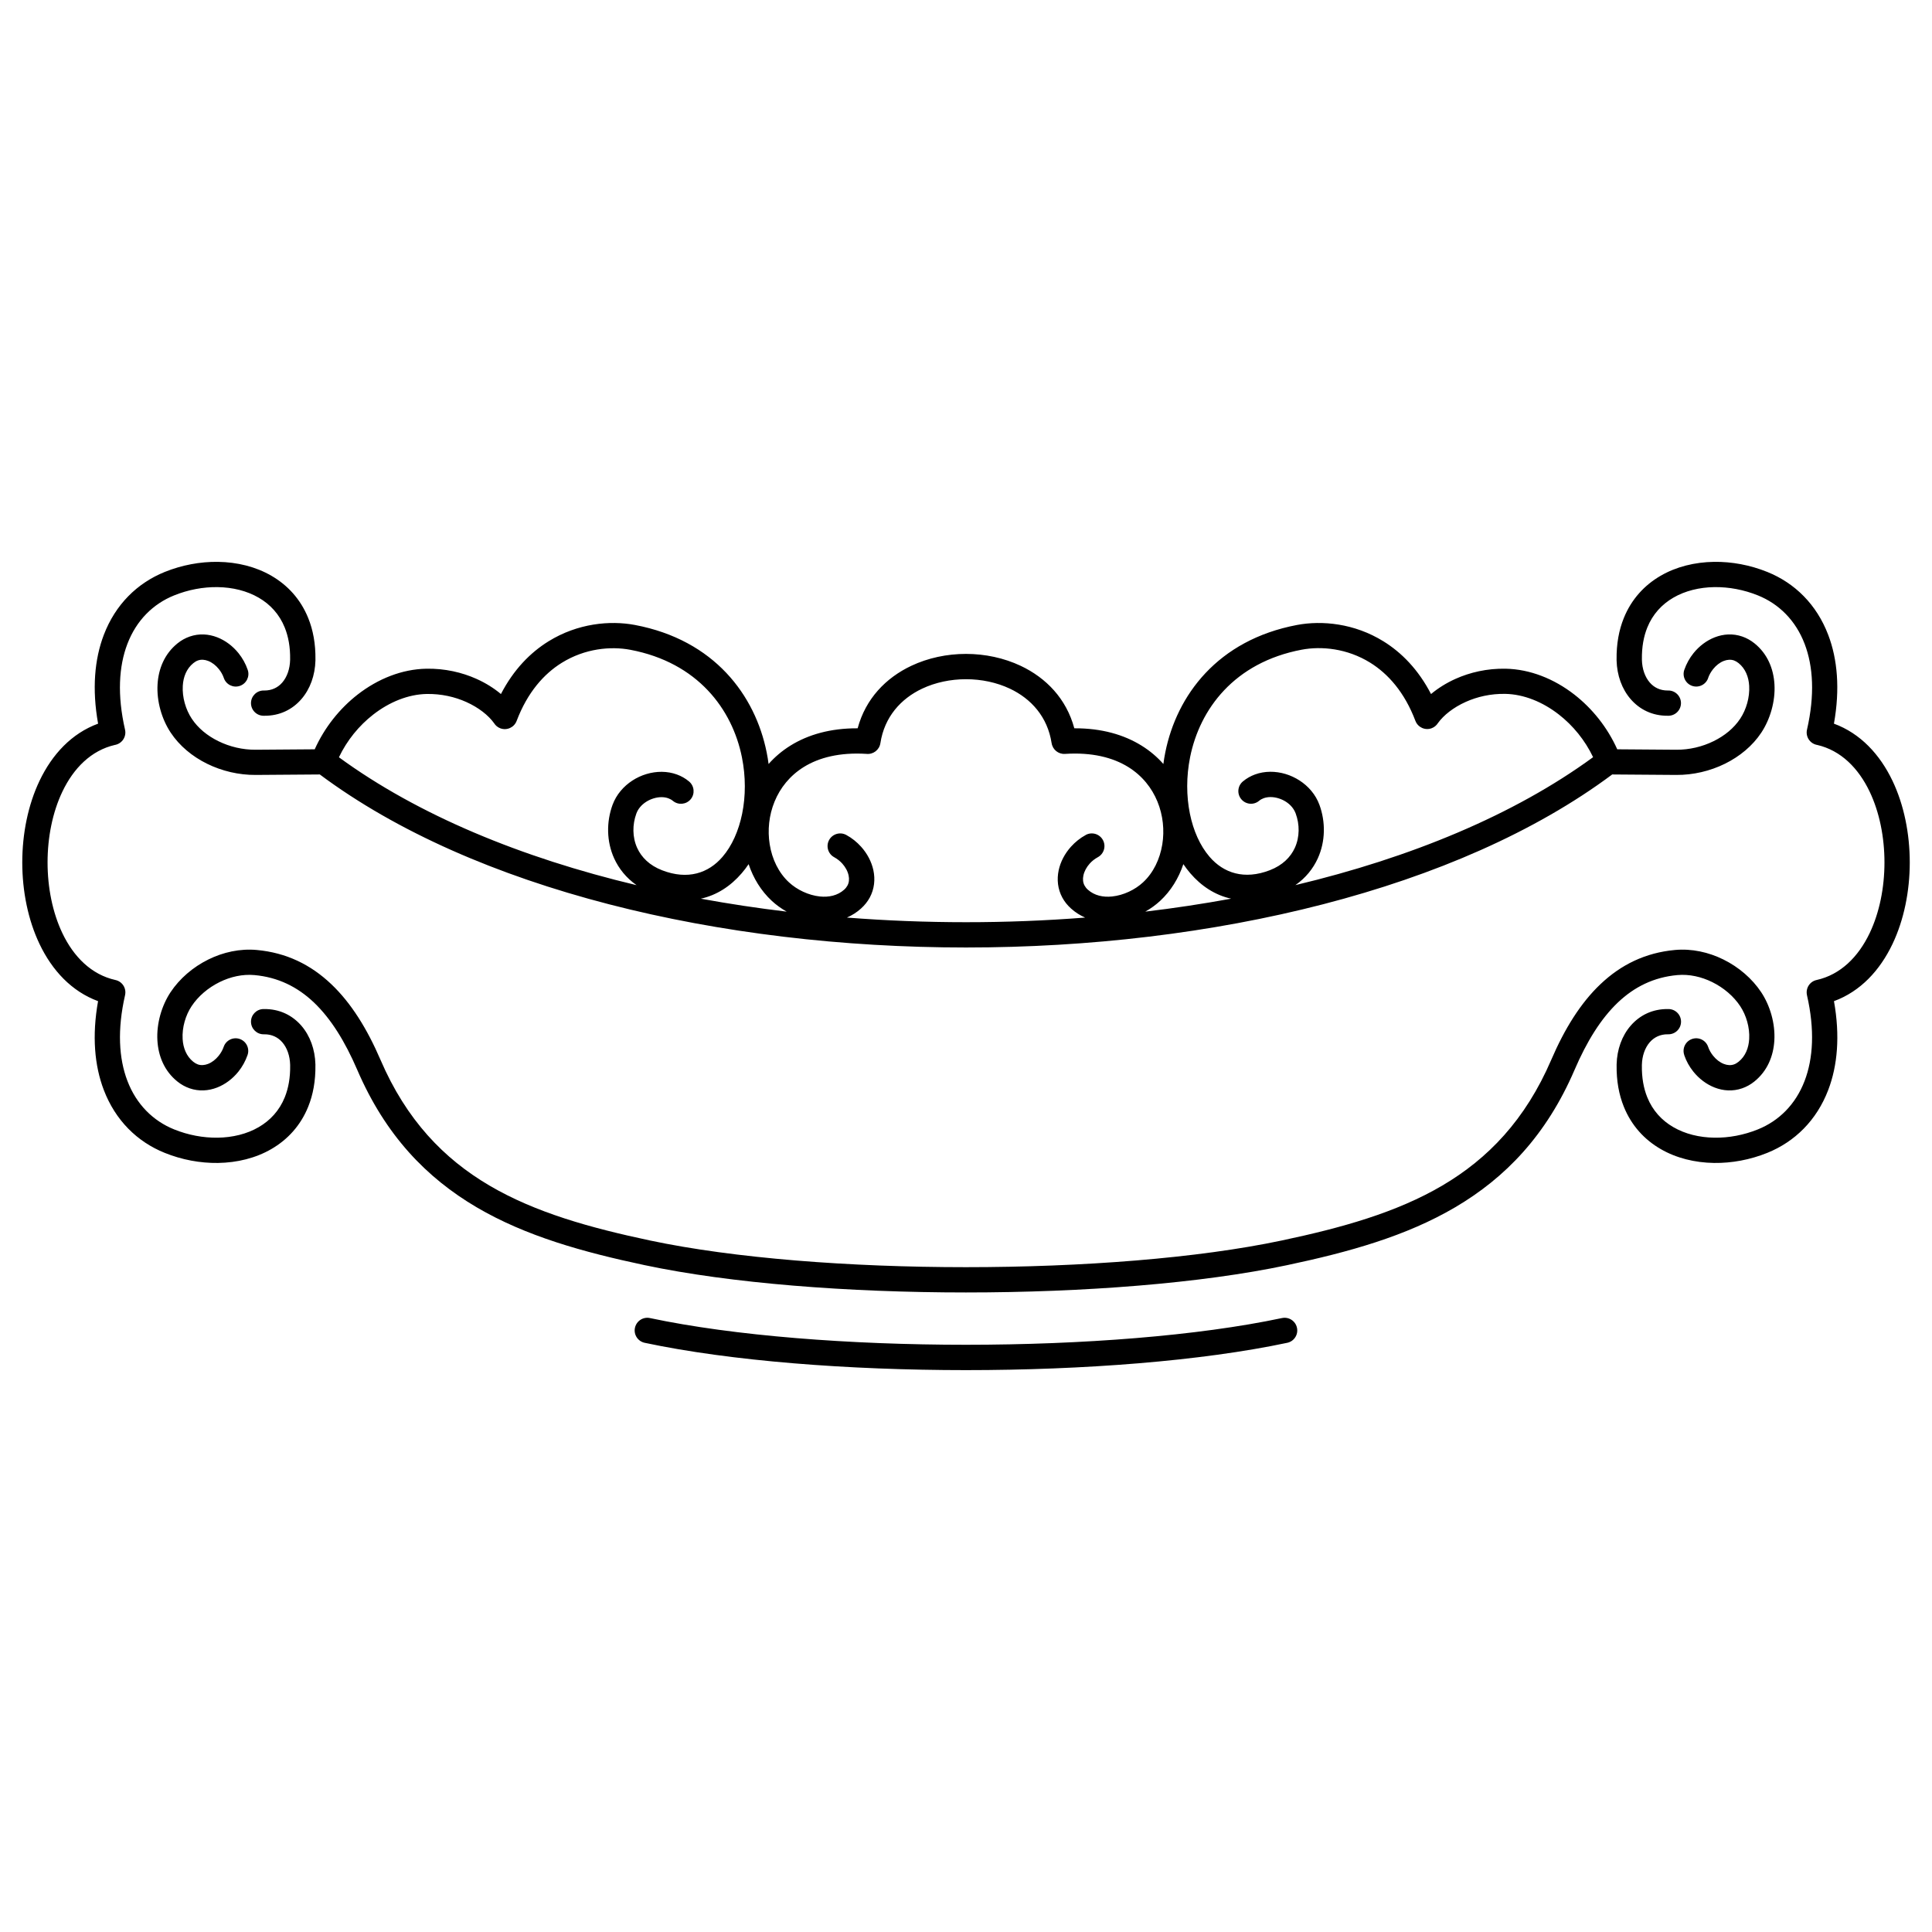
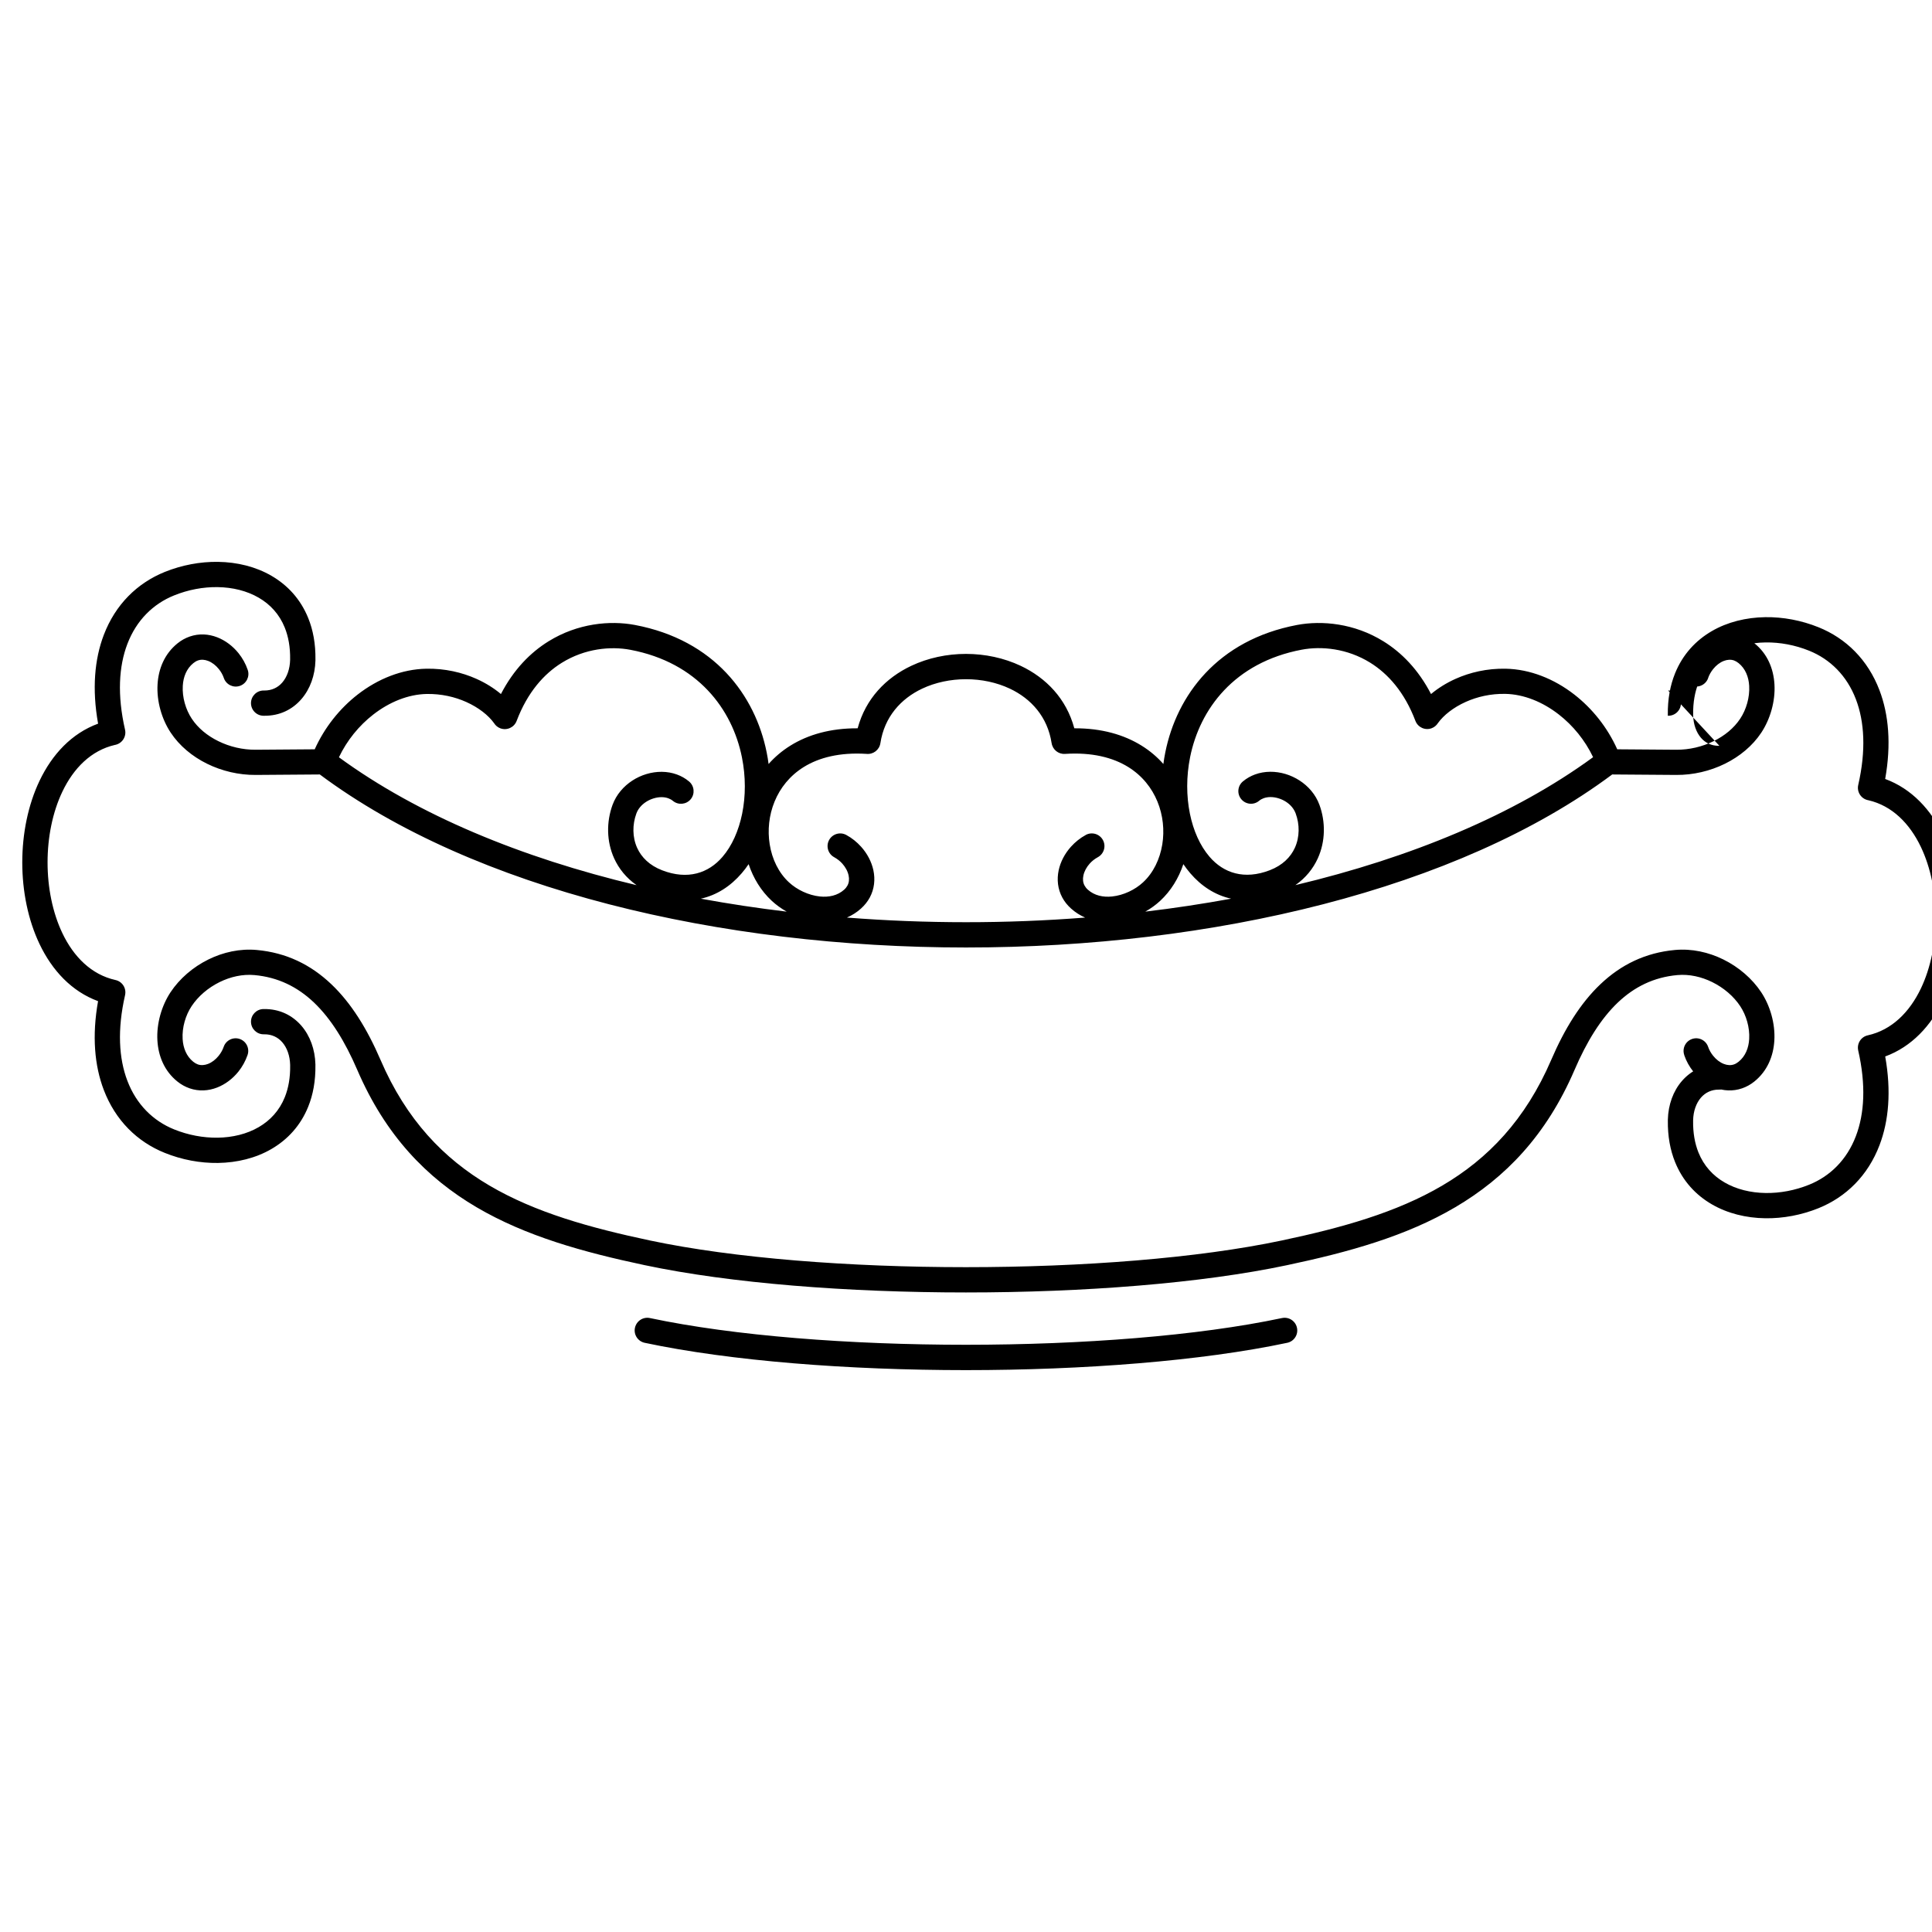
<svg xmlns="http://www.w3.org/2000/svg" fill="#000000" width="800px" height="800px" version="1.1" viewBox="144 144 512 512">
-   <path d="m596.68 323.69c-0.605 1.746-2.504 2.672-4.25 2.074-1.746-0.605-2.672-2.504-2.074-4.25 0.562-1.621 1.402-3.125 2.434-4.41 1.512-1.883 3.477-3.367 5.633-4.207 2.309-0.898 4.828-1.059 7.289-0.211 1.133 0.395 2.227 0.984 3.242 1.805 3.461 2.781 5.055 6.742 5.297 10.883 0.262 4.484-1.133 9.227-3.484 12.781-2.316 3.5-5.719 6.312-9.641 8.246-3.938 1.941-8.43 2.996-12.906 2.965l-16.969-0.125c-41 30.574-106.17 45.855-171.25 45.855-65.074 0-130.25-15.289-171.25-45.855l-16.969 0.125c-4.469 0.035-8.969-1.023-12.906-2.965-3.922-1.93-7.32-4.746-9.641-8.246-2.359-3.551-3.746-8.297-3.484-12.781 0.242-4.141 1.84-8.094 5.297-10.883 1.016-0.824 2.109-1.41 3.242-1.805 2.461-0.848 4.981-0.688 7.289 0.211 2.156 0.84 4.121 2.324 5.633 4.207 1.031 1.285 1.883 2.781 2.434 4.41 0.605 1.746-0.328 3.652-2.074 4.25-1.746 0.605-3.652-0.328-4.25-2.074-0.293-0.855-0.754-1.672-1.336-2.383-0.797-0.992-1.781-1.754-2.828-2.156-0.898-0.352-1.84-0.43-2.695-0.125-0.395 0.133-0.805 0.371-1.219 0.707-1.82 1.461-2.672 3.668-2.805 6.027-0.176 3.047 0.773 6.281 2.383 8.707 1.645 2.484 4.121 4.516 7.019 5.938 3.031 1.496 6.481 2.309 9.91 2.285l15.652-0.117c2.602-5.793 6.625-10.816 11.387-14.52 5.383-4.18 11.754-6.719 18.172-6.836 4.93-0.094 9.48 0.973 13.316 2.695 2.461 1.102 4.644 2.484 6.473 4.016 3.359-6.492 7.809-11.008 12.637-13.988 7.684-4.754 16.273-5.566 22.883-4.316 21.094 3.996 31.867 18.676 34.898 33.746 0.211 1.031 0.379 2.066 0.512 3.098 1.629-1.84 3.559-3.492 5.82-4.894 4.609-2.856 10.512-4.602 17.785-4.566 2.109-7.859 7.488-13.375 14.199-16.551 4.457-2.109 9.496-3.164 14.508-3.164s10.051 1.059 14.508 3.164c6.711 3.176 12.09 8.691 14.199 16.551 7.273-0.035 13.176 1.715 17.785 4.566 2.258 1.395 4.191 3.047 5.82 4.894 0.133-1.031 0.301-2.066 0.512-3.098 3.031-15.062 13.805-29.75 34.898-33.746 6.617-1.25 15.199-0.438 22.883 4.316 4.828 2.981 9.277 7.5 12.637 13.988 1.832-1.527 4.016-2.914 6.473-4.016 3.836-1.723 8.387-2.797 13.316-2.695 6.414 0.125 12.789 2.652 18.172 6.836 4.762 3.703 8.793 8.723 11.387 14.52l15.652 0.117c3.426 0.023 6.879-0.789 9.91-2.285 2.898-1.426 5.375-3.449 7.019-5.938 1.613-2.426 2.562-5.668 2.383-8.707-0.133-2.359-0.992-4.559-2.805-6.027-0.418-0.336-0.824-0.562-1.219-0.707-0.863-0.301-1.797-0.219-2.695 0.125-1.051 0.402-2.031 1.168-2.828 2.156-0.578 0.723-1.043 1.527-1.336 2.383zm-112.94 169.61c1.812-0.387 3.594 0.773 3.973 2.586 0.387 1.812-0.773 3.594-2.586 3.973-22.773 4.828-53.984 7.238-85.137 7.238-31.152 0-62.363-2.41-85.137-7.238-1.812-0.387-2.973-2.168-2.586-3.973 0.387-1.812 2.168-2.973 3.973-2.586 22.277 4.719 52.984 7.078 83.742 7.078 30.758 0 61.465-2.359 83.742-7.078zm-6.078-137.07c-1.418 1.184-3.527 0.992-4.711-0.438-1.184-1.418-0.992-3.527 0.438-4.711 0.973-0.816 2.059-1.418 3.199-1.84 2.551-0.934 5.426-0.922 8.086-0.125 2.594 0.781 5.047 2.324 6.836 4.469 0.914 1.09 1.652 2.336 2.156 3.711 1.629 4.449 1.629 9.641-0.438 14.184-1.234 2.703-3.184 5.172-5.938 7.086 30.496-7.262 57.922-18.566 78.898-33.906-2.141-4.492-5.34-8.406-9.102-11.328-4.289-3.332-9.262-5.348-14.156-5.449-3.887-0.074-7.465 0.766-10.488 2.125-3.293 1.477-5.871 3.535-7.379 5.625-0.379 0.598-0.941 1.082-1.652 1.352-1.73 0.656-3.66-0.227-4.316-1.957-2.871-7.574-7.231-12.469-12-15.426-6.098-3.769-12.898-4.418-18.137-3.426-17.895 3.391-27.012 15.77-29.566 28.473-1.031 5.129-1 10.312-0.059 14.973 0.922 4.527 2.703 8.523 5.215 11.438 3.703 4.309 9.195 6.172 15.98 3.551 3.352-1.293 5.492-3.461 6.617-5.918 1.309-2.871 1.293-6.215 0.227-9.109-0.234-0.629-0.57-1.211-1-1.723-0.914-1.102-2.207-1.898-3.609-2.316-1.344-0.402-2.719-0.43-3.887-0.008-0.438 0.16-0.848 0.387-1.199 0.68zm-7.398 25.93c-4.25-0.934-7.894-3.324-10.816-6.727-0.656-0.766-1.27-1.57-1.848-2.426-1.242 3.727-3.309 7.106-6.144 9.73-1.16 1.074-2.492 2.039-3.945 2.856 7.691-0.914 15.289-2.066 22.754-3.434zm-38.516-16.895c1.629-0.875 3.66-0.27 4.543 1.367 0.875 1.629 0.27 3.66-1.367 4.543-0.816 0.445-1.547 1.023-2.141 1.688-0.84 0.941-1.438 2.039-1.672 3.156-0.203 0.934-0.125 1.871 0.312 2.672 0.211 0.387 0.496 0.754 0.875 1.09 1.738 1.562 4.062 2.047 6.422 1.797 3.031-0.32 6.07-1.773 8.203-3.754 2.731-2.527 4.457-6.129 5.098-10.051 0.598-3.738 0.203-7.727-1.293-11.359-1.477-3.602-4.031-6.852-7.742-9.152-4.09-2.527-9.633-3.938-16.762-3.469-1.746 0.109-3.273-1.141-3.527-2.848h-0.008c-1.066-6.969-5.434-11.781-11.043-14.434-3.535-1.672-7.582-2.512-11.645-2.512s-8.113 0.84-11.645 2.512c-5.609 2.652-9.977 7.473-11.043 14.434-0.27 1.789-1.906 3.039-3.695 2.84-7.055-0.438-12.543 0.965-16.602 3.477-3.711 2.301-6.266 5.551-7.742 9.152-1.496 3.637-1.898 7.625-1.293 11.359 0.629 3.93 2.367 7.523 5.098 10.051 2.133 1.973 5.172 3.434 8.203 3.754 2.359 0.242 4.684-0.234 6.422-1.797 0.379-0.336 0.664-0.707 0.875-1.09 0.438-0.805 0.512-1.738 0.312-2.672-0.234-1.117-0.832-2.215-1.672-3.156-0.598-0.664-1.328-1.242-2.141-1.688-1.629-0.875-2.242-2.906-1.367-4.543 0.875-1.629 2.906-2.242 4.543-1.367 1.496 0.805 2.828 1.883 3.953 3.133 1.621 1.805 2.769 3.981 3.25 6.231 0.512 2.426 0.27 4.945-0.965 7.238-0.562 1.031-1.328 2.016-2.316 2.906-1.148 1.031-2.41 1.82-3.738 2.394 10.445 0.816 21.008 1.227 31.57 1.227s21.125-0.41 31.57-1.227c-1.328-0.57-2.586-1.359-3.738-2.394-0.992-0.891-1.762-1.871-2.316-2.906-1.234-2.293-1.477-4.812-0.965-7.238 0.48-2.25 1.629-4.426 3.25-6.231 1.125-1.25 2.461-2.324 3.953-3.133zm-83.211 17.473c-2.84-2.629-4.902-6.004-6.144-9.73-0.57 0.855-1.191 1.672-1.848 2.426-2.93 3.402-6.574 5.793-10.816 6.727 7.465 1.367 15.062 2.519 22.754 3.434-1.453-0.816-2.789-1.789-3.945-2.856zm241.81 40.852c-0.605-1.746 0.328-3.652 2.074-4.25 1.746-0.605 3.652 0.328 4.25 2.074 0.293 0.855 0.754 1.672 1.336 2.383 0.797 0.992 1.781 1.754 2.828 2.156 0.898 0.352 1.84 0.43 2.695 0.125 0.395-0.133 0.805-0.371 1.219-0.707 1.82-1.461 2.672-3.668 2.805-6.027 0.176-3.047-0.773-6.281-2.383-8.707-1.738-2.621-4.367-4.871-7.422-6.375-2.871-1.41-6.078-2.141-9.219-1.855-6.238 0.562-11.402 3.113-15.77 7.262-4.543 4.324-8.277 10.402-11.469 17.828-7.481 17.398-18.391 28.641-31.629 36.434-13.039 7.676-28.203 11.891-44.547 15.348-22.773 4.828-53.984 7.238-85.137 7.238-31.152 0-62.363-2.41-85.137-7.238-16.332-3.461-31.496-7.676-44.547-15.348-13.242-7.793-24.141-19.035-31.629-36.434-3.191-7.414-6.926-13.504-11.469-17.828-4.367-4.148-9.531-6.699-15.77-7.262-3.141-0.285-6.348 0.445-9.219 1.855-3.055 1.504-5.684 3.754-7.422 6.375-1.613 2.426-2.562 5.668-2.383 8.707 0.133 2.359 0.992 4.559 2.805 6.027 0.418 0.336 0.824 0.562 1.219 0.707 0.863 0.301 1.797 0.219 2.695-0.125 1.051-0.402 2.031-1.168 2.828-2.156 0.578-0.723 1.043-1.527 1.336-2.383 0.605-1.746 2.504-2.672 4.25-2.074 1.746 0.605 2.672 2.504 2.074 4.25-0.562 1.621-1.402 3.125-2.434 4.41-1.512 1.883-3.477 3.367-5.633 4.207-2.309 0.898-4.828 1.059-7.289 0.211-1.133-0.395-2.227-0.984-3.242-1.805-3.461-2.781-5.055-6.742-5.297-10.883-0.262-4.484 1.133-9.227 3.484-12.781 2.383-3.594 5.945-6.668 10.043-8.684 3.914-1.93 8.363-2.914 12.789-2.512 7.859 0.715 14.332 3.894 19.781 9.078 5.266 5.004 9.488 11.824 13.023 20.027 6.859 15.953 16.801 26.223 28.844 33.309 12.242 7.203 26.793 11.227 42.547 14.57 22.277 4.719 52.984 7.078 83.742 7.078 30.758 0 61.465-2.359 83.742-7.078 15.754-3.332 30.312-7.363 42.547-14.57 12.043-7.086 21.984-17.363 28.844-33.309 3.527-8.203 7.758-15.031 13.023-20.027 5.441-5.172 11.922-8.363 19.781-9.078 4.434-0.402 8.875 0.586 12.789 2.512 4.098 2.016 7.656 5.09 10.043 8.684 2.359 3.551 3.746 8.297 3.484 12.781-0.242 4.141-1.84 8.094-5.297 10.883-1.016 0.824-2.109 1.41-3.242 1.805-2.461 0.848-4.981 0.688-7.289-0.211-2.156-0.84-4.121-2.324-5.633-4.207-1.031-1.285-1.883-2.781-2.434-4.41zm-4.281-96.598c1.848-0.035 3.375 1.438 3.41 3.281 0.035 1.848-1.438 3.375-3.281 3.41h-0.203c-4.09 0.043-7.473-1.652-9.867-4.426-2.285-2.644-3.609-6.266-3.711-10.234v-0.211c-0.059-4.172 0.629-7.844 1.906-11 2.023-5.019 5.477-8.734 9.75-11.219 4.148-2.41 9.07-3.617 14.164-3.695 4.703-0.066 9.574 0.84 14.113 2.672 7.281 2.93 13.082 8.605 16.164 16.711 2.434 6.391 3.148 14.281 1.504 23.496 7.004 2.578 12.168 8.137 15.516 15.141 3.055 6.398 4.578 14.031 4.578 21.629 0 7.598-1.527 15.23-4.578 21.629-3.344 7.012-8.508 12.57-15.508 15.141 1.645 9.211 0.934 17.105-1.504 23.496-3.082 8.102-8.891 13.77-16.164 16.711-4.543 1.832-9.414 2.738-14.113 2.672-5.098-0.074-10.016-1.285-14.164-3.695-4.273-2.477-7.727-6.195-9.75-11.219-1.277-3.156-1.965-6.828-1.906-11v-0.211c0.102-3.973 1.426-7.59 3.711-10.234 2.41-2.789 5.812-4.484 9.934-4.426h0.145c1.848 0.035 3.316 1.562 3.281 3.41-0.035 1.848-1.562 3.316-3.41 3.281h-0.117c-1.98-0.023-3.617 0.789-4.769 2.117-1.277 1.477-2.023 3.602-2.082 6.012v0.125c-0.051 3.25 0.469 6.055 1.426 8.43 1.426 3.535 3.863 6.156 6.894 7.91 3.148 1.832 6.926 2.746 10.883 2.805 3.828 0.059 7.809-0.688 11.547-2.199 5.559-2.242 10-6.609 12.387-12.879 2.258-5.918 2.711-13.535 0.613-22.695h0.008l-0.008-0.023c-0.395-1.805 0.738-3.594 2.543-3.988 6.383-1.418 11.082-6.164 14.074-12.426 2.613-5.484 3.922-12.102 3.922-18.742s-1.309-13.258-3.922-18.742c-2.965-6.215-7.609-10.926-13.906-12.387-0.059-0.008-0.125-0.023-0.184-0.035-1.805-0.41-2.93-2.207-2.519-4.016 2.098-9.16 1.645-16.777-0.613-22.695-2.383-6.266-6.836-10.641-12.387-12.879-3.738-1.512-7.715-2.25-11.547-2.199-3.953 0.059-7.742 0.973-10.883 2.805-3.023 1.754-5.465 4.375-6.894 7.91-0.957 2.375-1.477 5.18-1.426 8.43v0.125c0.059 2.41 0.805 4.535 2.082 6.012 1.141 1.328 2.769 2.133 4.754 2.117h0.125zm-352.26 17.684c20.977 15.34 48.406 26.645 78.898 33.906-2.754-1.922-4.703-4.383-5.938-7.086-2.066-4.543-2.066-9.723-0.438-14.184 0.504-1.379 1.242-2.621 2.156-3.711 1.789-2.148 4.242-3.695 6.836-4.469 2.66-0.797 5.523-0.816 8.086 0.125 1.141 0.418 2.227 1.023 3.199 1.84 1.418 1.184 1.613 3.293 0.438 4.711-1.184 1.418-3.293 1.613-4.711 0.438-0.352-0.293-0.766-0.52-1.199-0.68-1.16-0.43-2.543-0.395-3.887 0.008-1.402 0.418-2.695 1.227-3.609 2.316-0.43 0.512-0.766 1.082-1 1.723-1.059 2.906-1.082 6.238 0.227 9.109 1.125 2.469 3.258 4.625 6.617 5.918 6.785 2.621 12.277 0.754 15.98-3.551 2.512-2.914 4.289-6.91 5.215-11.438 0.949-4.66 0.973-9.832-0.059-14.973-2.551-12.695-11.68-25.082-29.566-28.473-5.238-0.992-12.043-0.344-18.137 3.426-4.769 2.949-9.129 7.852-12 15.426-0.656 1.73-2.586 2.602-4.316 1.957-0.715-0.27-1.285-0.754-1.652-1.352-1.512-2.098-4.09-4.148-7.379-5.625-3.016-1.352-6.602-2.191-10.488-2.125-4.887 0.094-9.867 2.117-14.156 5.449-3.762 2.922-6.961 6.828-9.102 11.328zm-20.008-10.992c-1.848-0.035-3.316-1.562-3.281-3.41 0.035-1.848 1.562-3.316 3.41-3.281h0.125c1.98 0.016 3.609-0.789 4.754-2.117 1.277-1.477 2.023-3.602 2.082-6.012v-0.125c0.051-3.25-0.469-6.055-1.426-8.43-1.426-3.535-3.863-6.156-6.894-7.91-3.148-1.832-6.926-2.746-10.883-2.805-3.828-0.059-7.809 0.688-11.547 2.199-5.559 2.242-10 6.609-12.387 12.879-2.258 5.918-2.711 13.535-0.613 22.695 0.41 1.805-0.715 3.602-2.519 4.016-0.059 0.016-0.125 0.023-0.184 0.035-6.297 1.461-10.949 6.18-13.906 12.387-2.613 5.484-3.922 12.102-3.922 18.742s1.309 13.258 3.922 18.742c2.988 6.266 7.691 11.008 14.074 12.426 1.805 0.395 2.949 2.184 2.543 3.988l-0.008 0.023h0.008c-2.098 9.16-1.645 16.777 0.613 22.695 2.383 6.266 6.836 10.641 12.387 12.879 3.738 1.512 7.715 2.25 11.547 2.199 3.953-0.059 7.742-0.973 10.883-2.805 3.023-1.754 5.465-4.375 6.894-7.91 0.957-2.375 1.477-5.18 1.426-8.43v-0.125c-0.059-2.41-0.805-4.535-2.082-6.012-1.148-1.328-2.781-2.141-4.769-2.117h-0.117c-1.848 0.035-3.375-1.438-3.41-3.281-0.035-1.848 1.438-3.375 3.281-3.41h0.145c4.121-0.059 7.523 1.637 9.934 4.426 2.285 2.644 3.609 6.266 3.711 10.234v0.211c0.059 4.172-0.629 7.844-1.906 11-2.023 5.019-5.477 8.734-9.75 11.219-4.148 2.41-9.07 3.617-14.164 3.695-4.703 0.066-9.574-0.84-14.113-2.672-7.281-2.93-13.082-8.605-16.164-16.711-2.434-6.391-3.148-14.281-1.504-23.496-7.004-2.578-12.168-8.137-15.508-15.141-3.055-6.398-4.578-14.031-4.578-21.629 0-7.598 1.527-15.23 4.578-21.629 3.344-7.012 8.508-12.57 15.516-15.141-1.645-9.211-0.934-17.105 1.504-23.496 3.082-8.102 8.891-13.77 16.164-16.711 4.543-1.832 9.414-2.738 14.113-2.672 5.098 0.074 10.016 1.285 14.164 3.695 4.273 2.477 7.727 6.195 9.75 11.219 1.277 3.156 1.965 6.828 1.906 11v0.211c-0.102 3.973-1.426 7.59-3.711 10.234-2.394 2.781-5.777 4.469-9.867 4.426z" />
+   <path d="m596.68 323.69c-0.605 1.746-2.504 2.672-4.25 2.074-1.746-0.605-2.672-2.504-2.074-4.25 0.562-1.621 1.402-3.125 2.434-4.41 1.512-1.883 3.477-3.367 5.633-4.207 2.309-0.898 4.828-1.059 7.289-0.211 1.133 0.395 2.227 0.984 3.242 1.805 3.461 2.781 5.055 6.742 5.297 10.883 0.262 4.484-1.133 9.227-3.484 12.781-2.316 3.5-5.719 6.312-9.641 8.246-3.938 1.941-8.43 2.996-12.906 2.965l-16.969-0.125c-41 30.574-106.17 45.855-171.25 45.855-65.074 0-130.25-15.289-171.25-45.855l-16.969 0.125c-4.469 0.035-8.969-1.023-12.906-2.965-3.922-1.93-7.32-4.746-9.641-8.246-2.359-3.551-3.746-8.297-3.484-12.781 0.242-4.141 1.84-8.094 5.297-10.883 1.016-0.824 2.109-1.41 3.242-1.805 2.461-0.848 4.981-0.688 7.289 0.211 2.156 0.84 4.121 2.324 5.633 4.207 1.031 1.285 1.883 2.781 2.434 4.41 0.605 1.746-0.328 3.652-2.074 4.25-1.746 0.605-3.652-0.328-4.25-2.074-0.293-0.855-0.754-1.672-1.336-2.383-0.797-0.992-1.781-1.754-2.828-2.156-0.898-0.352-1.84-0.43-2.695-0.125-0.395 0.133-0.805 0.371-1.219 0.707-1.82 1.461-2.672 3.668-2.805 6.027-0.176 3.047 0.773 6.281 2.383 8.707 1.645 2.484 4.121 4.516 7.019 5.938 3.031 1.496 6.481 2.309 9.91 2.285l15.652-0.117c2.602-5.793 6.625-10.816 11.387-14.52 5.383-4.18 11.754-6.719 18.172-6.836 4.93-0.094 9.48 0.973 13.316 2.695 2.461 1.102 4.644 2.484 6.473 4.016 3.359-6.492 7.809-11.008 12.637-13.988 7.684-4.754 16.273-5.566 22.883-4.316 21.094 3.996 31.867 18.676 34.898 33.746 0.211 1.031 0.379 2.066 0.512 3.098 1.629-1.84 3.559-3.492 5.82-4.894 4.609-2.856 10.512-4.602 17.785-4.566 2.109-7.859 7.488-13.375 14.199-16.551 4.457-2.109 9.496-3.164 14.508-3.164s10.051 1.059 14.508 3.164c6.711 3.176 12.09 8.691 14.199 16.551 7.273-0.035 13.176 1.715 17.785 4.566 2.258 1.395 4.191 3.047 5.82 4.894 0.133-1.031 0.301-2.066 0.512-3.098 3.031-15.062 13.805-29.75 34.898-33.746 6.617-1.25 15.199-0.438 22.883 4.316 4.828 2.981 9.277 7.5 12.637 13.988 1.832-1.527 4.016-2.914 6.473-4.016 3.836-1.723 8.387-2.797 13.316-2.695 6.414 0.125 12.789 2.652 18.172 6.836 4.762 3.703 8.793 8.723 11.387 14.52l15.652 0.117c3.426 0.023 6.879-0.789 9.91-2.285 2.898-1.426 5.375-3.449 7.019-5.938 1.613-2.426 2.562-5.668 2.383-8.707-0.133-2.359-0.992-4.559-2.805-6.027-0.418-0.336-0.824-0.562-1.219-0.707-0.863-0.301-1.797-0.219-2.695 0.125-1.051 0.402-2.031 1.168-2.828 2.156-0.578 0.723-1.043 1.527-1.336 2.383zm-112.94 169.61c1.812-0.387 3.594 0.773 3.973 2.586 0.387 1.812-0.773 3.594-2.586 3.973-22.773 4.828-53.984 7.238-85.137 7.238-31.152 0-62.363-2.41-85.137-7.238-1.812-0.387-2.973-2.168-2.586-3.973 0.387-1.812 2.168-2.973 3.973-2.586 22.277 4.719 52.984 7.078 83.742 7.078 30.758 0 61.465-2.359 83.742-7.078zm-6.078-137.07c-1.418 1.184-3.527 0.992-4.711-0.438-1.184-1.418-0.992-3.527 0.438-4.711 0.973-0.816 2.059-1.418 3.199-1.84 2.551-0.934 5.426-0.922 8.086-0.125 2.594 0.781 5.047 2.324 6.836 4.469 0.914 1.09 1.652 2.336 2.156 3.711 1.629 4.449 1.629 9.641-0.438 14.184-1.234 2.703-3.184 5.172-5.938 7.086 30.496-7.262 57.922-18.566 78.898-33.906-2.141-4.492-5.34-8.406-9.102-11.328-4.289-3.332-9.262-5.348-14.156-5.449-3.887-0.074-7.465 0.766-10.488 2.125-3.293 1.477-5.871 3.535-7.379 5.625-0.379 0.598-0.941 1.082-1.652 1.352-1.73 0.656-3.66-0.227-4.316-1.957-2.871-7.574-7.231-12.469-12-15.426-6.098-3.769-12.898-4.418-18.137-3.426-17.895 3.391-27.012 15.77-29.566 28.473-1.031 5.129-1 10.312-0.059 14.973 0.922 4.527 2.703 8.523 5.215 11.438 3.703 4.309 9.195 6.172 15.98 3.551 3.352-1.293 5.492-3.461 6.617-5.918 1.309-2.871 1.293-6.215 0.227-9.109-0.234-0.629-0.57-1.211-1-1.723-0.914-1.102-2.207-1.898-3.609-2.316-1.344-0.402-2.719-0.43-3.887-0.008-0.438 0.16-0.848 0.387-1.199 0.68zm-7.398 25.93c-4.25-0.934-7.894-3.324-10.816-6.727-0.656-0.766-1.27-1.57-1.848-2.426-1.242 3.727-3.309 7.106-6.144 9.73-1.16 1.074-2.492 2.039-3.945 2.856 7.691-0.914 15.289-2.066 22.754-3.434zm-38.516-16.895c1.629-0.875 3.66-0.27 4.543 1.367 0.875 1.629 0.27 3.66-1.367 4.543-0.816 0.445-1.547 1.023-2.141 1.688-0.84 0.941-1.438 2.039-1.672 3.156-0.203 0.934-0.125 1.871 0.312 2.672 0.211 0.387 0.496 0.754 0.875 1.09 1.738 1.562 4.062 2.047 6.422 1.797 3.031-0.32 6.07-1.773 8.203-3.754 2.731-2.527 4.457-6.129 5.098-10.051 0.598-3.738 0.203-7.727-1.293-11.359-1.477-3.602-4.031-6.852-7.742-9.152-4.09-2.527-9.633-3.938-16.762-3.469-1.746 0.109-3.273-1.141-3.527-2.848h-0.008c-1.066-6.969-5.434-11.781-11.043-14.434-3.535-1.672-7.582-2.512-11.645-2.512s-8.113 0.84-11.645 2.512c-5.609 2.652-9.977 7.473-11.043 14.434-0.27 1.789-1.906 3.039-3.695 2.84-7.055-0.438-12.543 0.965-16.602 3.477-3.711 2.301-6.266 5.551-7.742 9.152-1.496 3.637-1.898 7.625-1.293 11.359 0.629 3.93 2.367 7.523 5.098 10.051 2.133 1.973 5.172 3.434 8.203 3.754 2.359 0.242 4.684-0.234 6.422-1.797 0.379-0.336 0.664-0.707 0.875-1.09 0.438-0.805 0.512-1.738 0.312-2.672-0.234-1.117-0.832-2.215-1.672-3.156-0.598-0.664-1.328-1.242-2.141-1.688-1.629-0.875-2.242-2.906-1.367-4.543 0.875-1.629 2.906-2.242 4.543-1.367 1.496 0.805 2.828 1.883 3.953 3.133 1.621 1.805 2.769 3.981 3.25 6.231 0.512 2.426 0.27 4.945-0.965 7.238-0.562 1.031-1.328 2.016-2.316 2.906-1.148 1.031-2.41 1.82-3.738 2.394 10.445 0.816 21.008 1.227 31.57 1.227s21.125-0.41 31.57-1.227c-1.328-0.57-2.586-1.359-3.738-2.394-0.992-0.891-1.762-1.871-2.316-2.906-1.234-2.293-1.477-4.812-0.965-7.238 0.48-2.25 1.629-4.426 3.25-6.231 1.125-1.25 2.461-2.324 3.953-3.133zm-83.211 17.473c-2.84-2.629-4.902-6.004-6.144-9.73-0.57 0.855-1.191 1.672-1.848 2.426-2.93 3.402-6.574 5.793-10.816 6.727 7.465 1.367 15.062 2.519 22.754 3.434-1.453-0.816-2.789-1.789-3.945-2.856zm241.81 40.852c-0.605-1.746 0.328-3.652 2.074-4.25 1.746-0.605 3.652 0.328 4.25 2.074 0.293 0.855 0.754 1.672 1.336 2.383 0.797 0.992 1.781 1.754 2.828 2.156 0.898 0.352 1.84 0.43 2.695 0.125 0.395-0.133 0.805-0.371 1.219-0.707 1.82-1.461 2.672-3.668 2.805-6.027 0.176-3.047-0.773-6.281-2.383-8.707-1.738-2.621-4.367-4.871-7.422-6.375-2.871-1.41-6.078-2.141-9.219-1.855-6.238 0.562-11.402 3.113-15.77 7.262-4.543 4.324-8.277 10.402-11.469 17.828-7.481 17.398-18.391 28.641-31.629 36.434-13.039 7.676-28.203 11.891-44.547 15.348-22.773 4.828-53.984 7.238-85.137 7.238-31.152 0-62.363-2.41-85.137-7.238-16.332-3.461-31.496-7.676-44.547-15.348-13.242-7.793-24.141-19.035-31.629-36.434-3.191-7.414-6.926-13.504-11.469-17.828-4.367-4.148-9.531-6.699-15.77-7.262-3.141-0.285-6.348 0.445-9.219 1.855-3.055 1.504-5.684 3.754-7.422 6.375-1.613 2.426-2.562 5.668-2.383 8.707 0.133 2.359 0.992 4.559 2.805 6.027 0.418 0.336 0.824 0.562 1.219 0.707 0.863 0.301 1.797 0.219 2.695-0.125 1.051-0.402 2.031-1.168 2.828-2.156 0.578-0.723 1.043-1.527 1.336-2.383 0.605-1.746 2.504-2.672 4.25-2.074 1.746 0.605 2.672 2.504 2.074 4.25-0.562 1.621-1.402 3.125-2.434 4.41-1.512 1.883-3.477 3.367-5.633 4.207-2.309 0.898-4.828 1.059-7.289 0.211-1.133-0.395-2.227-0.984-3.242-1.805-3.461-2.781-5.055-6.742-5.297-10.883-0.262-4.484 1.133-9.227 3.484-12.781 2.383-3.594 5.945-6.668 10.043-8.684 3.914-1.93 8.363-2.914 12.789-2.512 7.859 0.715 14.332 3.894 19.781 9.078 5.266 5.004 9.488 11.824 13.023 20.027 6.859 15.953 16.801 26.223 28.844 33.309 12.242 7.203 26.793 11.227 42.547 14.57 22.277 4.719 52.984 7.078 83.742 7.078 30.758 0 61.465-2.359 83.742-7.078 15.754-3.332 30.312-7.363 42.547-14.57 12.043-7.086 21.984-17.363 28.844-33.309 3.527-8.203 7.758-15.031 13.023-20.027 5.441-5.172 11.922-8.363 19.781-9.078 4.434-0.402 8.875 0.586 12.789 2.512 4.098 2.016 7.656 5.09 10.043 8.684 2.359 3.551 3.746 8.297 3.484 12.781-0.242 4.141-1.84 8.094-5.297 10.883-1.016 0.824-2.109 1.41-3.242 1.805-2.461 0.848-4.981 0.688-7.289-0.211-2.156-0.84-4.121-2.324-5.633-4.207-1.031-1.285-1.883-2.781-2.434-4.41zm-4.281-96.598c1.848-0.035 3.375 1.438 3.41 3.281 0.035 1.848-1.438 3.375-3.281 3.41h-0.203v-0.211c-0.059-4.172 0.629-7.844 1.906-11 2.023-5.019 5.477-8.734 9.75-11.219 4.148-2.41 9.07-3.617 14.164-3.695 4.703-0.066 9.574 0.84 14.113 2.672 7.281 2.93 13.082 8.605 16.164 16.711 2.434 6.391 3.148 14.281 1.504 23.496 7.004 2.578 12.168 8.137 15.516 15.141 3.055 6.398 4.578 14.031 4.578 21.629 0 7.598-1.527 15.23-4.578 21.629-3.344 7.012-8.508 12.57-15.508 15.141 1.645 9.211 0.934 17.105-1.504 23.496-3.082 8.102-8.891 13.77-16.164 16.711-4.543 1.832-9.414 2.738-14.113 2.672-5.098-0.074-10.016-1.285-14.164-3.695-4.273-2.477-7.727-6.195-9.75-11.219-1.277-3.156-1.965-6.828-1.906-11v-0.211c0.102-3.973 1.426-7.59 3.711-10.234 2.41-2.789 5.812-4.484 9.934-4.426h0.145c1.848 0.035 3.316 1.562 3.281 3.41-0.035 1.848-1.562 3.316-3.41 3.281h-0.117c-1.98-0.023-3.617 0.789-4.769 2.117-1.277 1.477-2.023 3.602-2.082 6.012v0.125c-0.051 3.25 0.469 6.055 1.426 8.43 1.426 3.535 3.863 6.156 6.894 7.91 3.148 1.832 6.926 2.746 10.883 2.805 3.828 0.059 7.809-0.688 11.547-2.199 5.559-2.242 10-6.609 12.387-12.879 2.258-5.918 2.711-13.535 0.613-22.695h0.008l-0.008-0.023c-0.395-1.805 0.738-3.594 2.543-3.988 6.383-1.418 11.082-6.164 14.074-12.426 2.613-5.484 3.922-12.102 3.922-18.742s-1.309-13.258-3.922-18.742c-2.965-6.215-7.609-10.926-13.906-12.387-0.059-0.008-0.125-0.023-0.184-0.035-1.805-0.41-2.93-2.207-2.519-4.016 2.098-9.16 1.645-16.777-0.613-22.695-2.383-6.266-6.836-10.641-12.387-12.879-3.738-1.512-7.715-2.25-11.547-2.199-3.953 0.059-7.742 0.973-10.883 2.805-3.023 1.754-5.465 4.375-6.894 7.91-0.957 2.375-1.477 5.18-1.426 8.43v0.125c0.059 2.41 0.805 4.535 2.082 6.012 1.141 1.328 2.769 2.133 4.754 2.117h0.125zm-352.26 17.684c20.977 15.34 48.406 26.645 78.898 33.906-2.754-1.922-4.703-4.383-5.938-7.086-2.066-4.543-2.066-9.723-0.438-14.184 0.504-1.379 1.242-2.621 2.156-3.711 1.789-2.148 4.242-3.695 6.836-4.469 2.66-0.797 5.523-0.816 8.086 0.125 1.141 0.418 2.227 1.023 3.199 1.84 1.418 1.184 1.613 3.293 0.438 4.711-1.184 1.418-3.293 1.613-4.711 0.438-0.352-0.293-0.766-0.52-1.199-0.68-1.16-0.43-2.543-0.395-3.887 0.008-1.402 0.418-2.695 1.227-3.609 2.316-0.43 0.512-0.766 1.082-1 1.723-1.059 2.906-1.082 6.238 0.227 9.109 1.125 2.469 3.258 4.625 6.617 5.918 6.785 2.621 12.277 0.754 15.98-3.551 2.512-2.914 4.289-6.91 5.215-11.438 0.949-4.66 0.973-9.832-0.059-14.973-2.551-12.695-11.68-25.082-29.566-28.473-5.238-0.992-12.043-0.344-18.137 3.426-4.769 2.949-9.129 7.852-12 15.426-0.656 1.73-2.586 2.602-4.316 1.957-0.715-0.27-1.285-0.754-1.652-1.352-1.512-2.098-4.09-4.148-7.379-5.625-3.016-1.352-6.602-2.191-10.488-2.125-4.887 0.094-9.867 2.117-14.156 5.449-3.762 2.922-6.961 6.828-9.102 11.328zm-20.008-10.992c-1.848-0.035-3.316-1.562-3.281-3.41 0.035-1.848 1.562-3.316 3.41-3.281h0.125c1.98 0.016 3.609-0.789 4.754-2.117 1.277-1.477 2.023-3.602 2.082-6.012v-0.125c0.051-3.25-0.469-6.055-1.426-8.43-1.426-3.535-3.863-6.156-6.894-7.91-3.148-1.832-6.926-2.746-10.883-2.805-3.828-0.059-7.809 0.688-11.547 2.199-5.559 2.242-10 6.609-12.387 12.879-2.258 5.918-2.711 13.535-0.613 22.695 0.41 1.805-0.715 3.602-2.519 4.016-0.059 0.016-0.125 0.023-0.184 0.035-6.297 1.461-10.949 6.18-13.906 12.387-2.613 5.484-3.922 12.102-3.922 18.742s1.309 13.258 3.922 18.742c2.988 6.266 7.691 11.008 14.074 12.426 1.805 0.395 2.949 2.184 2.543 3.988l-0.008 0.023h0.008c-2.098 9.16-1.645 16.777 0.613 22.695 2.383 6.266 6.836 10.641 12.387 12.879 3.738 1.512 7.715 2.25 11.547 2.199 3.953-0.059 7.742-0.973 10.883-2.805 3.023-1.754 5.465-4.375 6.894-7.91 0.957-2.375 1.477-5.18 1.426-8.43v-0.125c-0.059-2.41-0.805-4.535-2.082-6.012-1.148-1.328-2.781-2.141-4.769-2.117h-0.117c-1.848 0.035-3.375-1.438-3.41-3.281-0.035-1.848 1.438-3.375 3.281-3.41h0.145c4.121-0.059 7.523 1.637 9.934 4.426 2.285 2.644 3.609 6.266 3.711 10.234v0.211c0.059 4.172-0.629 7.844-1.906 11-2.023 5.019-5.477 8.734-9.75 11.219-4.148 2.41-9.07 3.617-14.164 3.695-4.703 0.066-9.574-0.84-14.113-2.672-7.281-2.93-13.082-8.605-16.164-16.711-2.434-6.391-3.148-14.281-1.504-23.496-7.004-2.578-12.168-8.137-15.508-15.141-3.055-6.398-4.578-14.031-4.578-21.629 0-7.598 1.527-15.23 4.578-21.629 3.344-7.012 8.508-12.57 15.516-15.141-1.645-9.211-0.934-17.105 1.504-23.496 3.082-8.102 8.891-13.77 16.164-16.711 4.543-1.832 9.414-2.738 14.113-2.672 5.098 0.074 10.016 1.285 14.164 3.695 4.273 2.477 7.727 6.195 9.75 11.219 1.277 3.156 1.965 6.828 1.906 11v0.211c-0.102 3.973-1.426 7.59-3.711 10.234-2.394 2.781-5.777 4.469-9.867 4.426z" />
</svg>